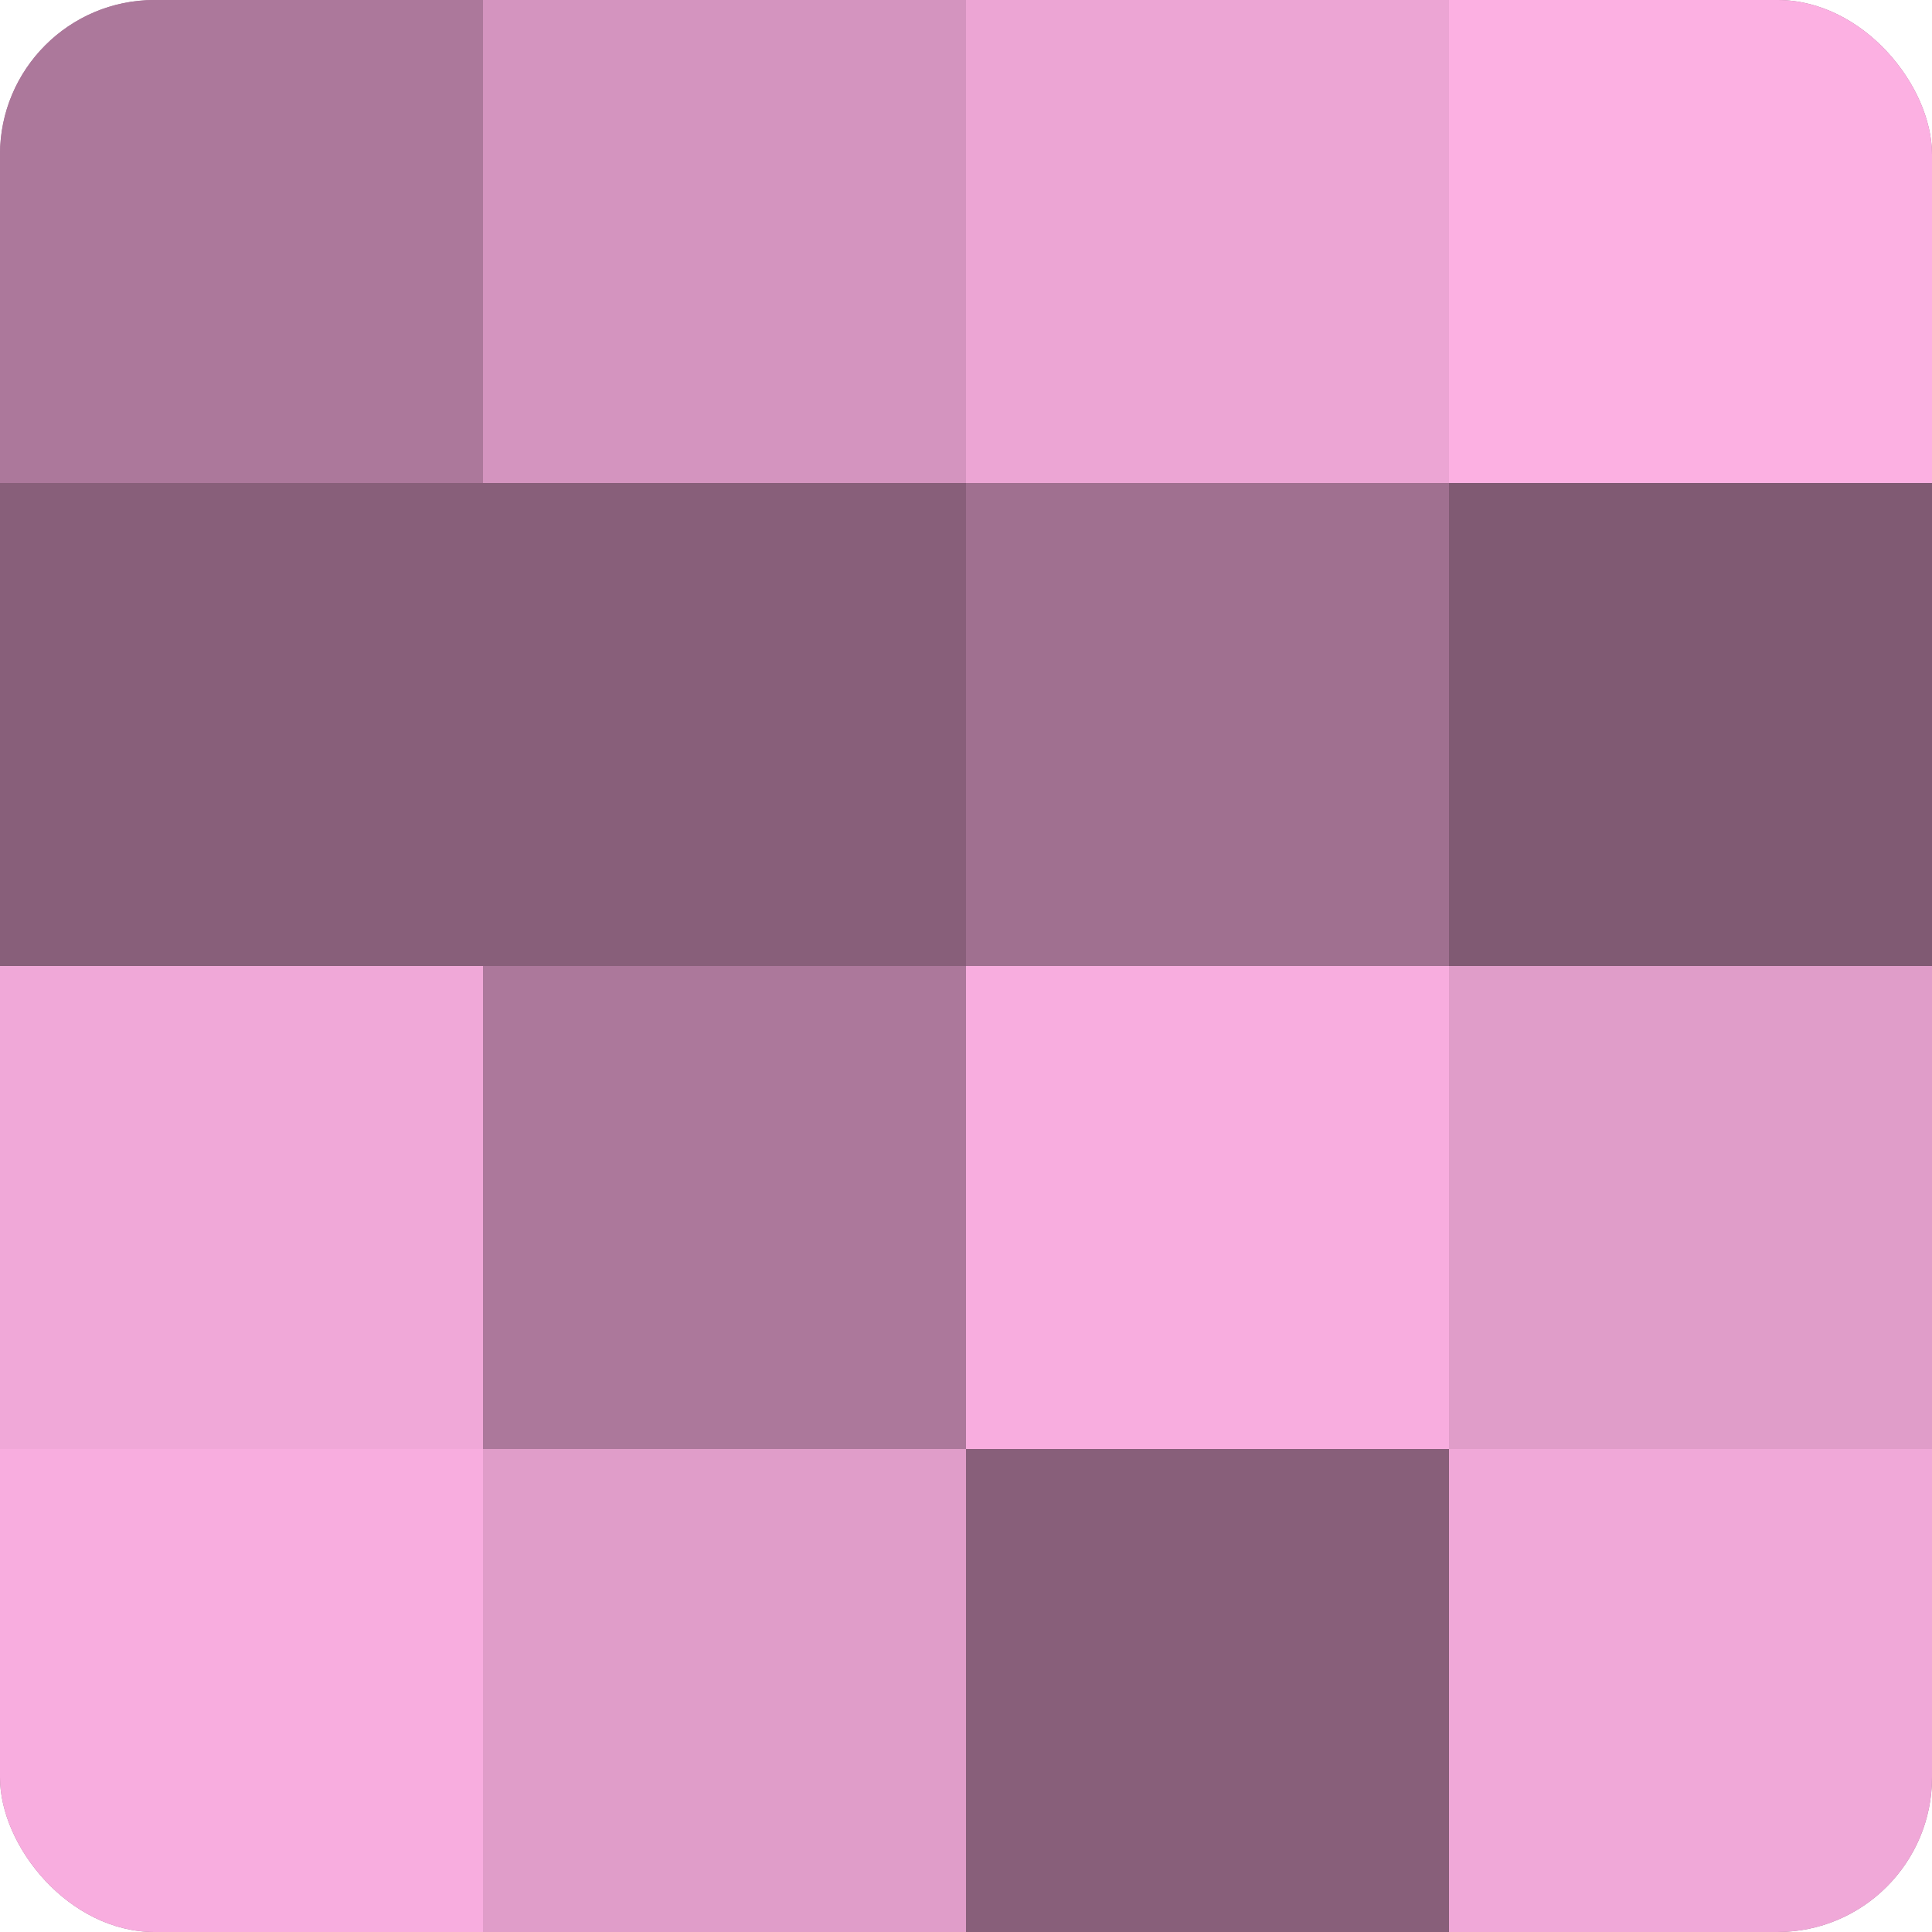
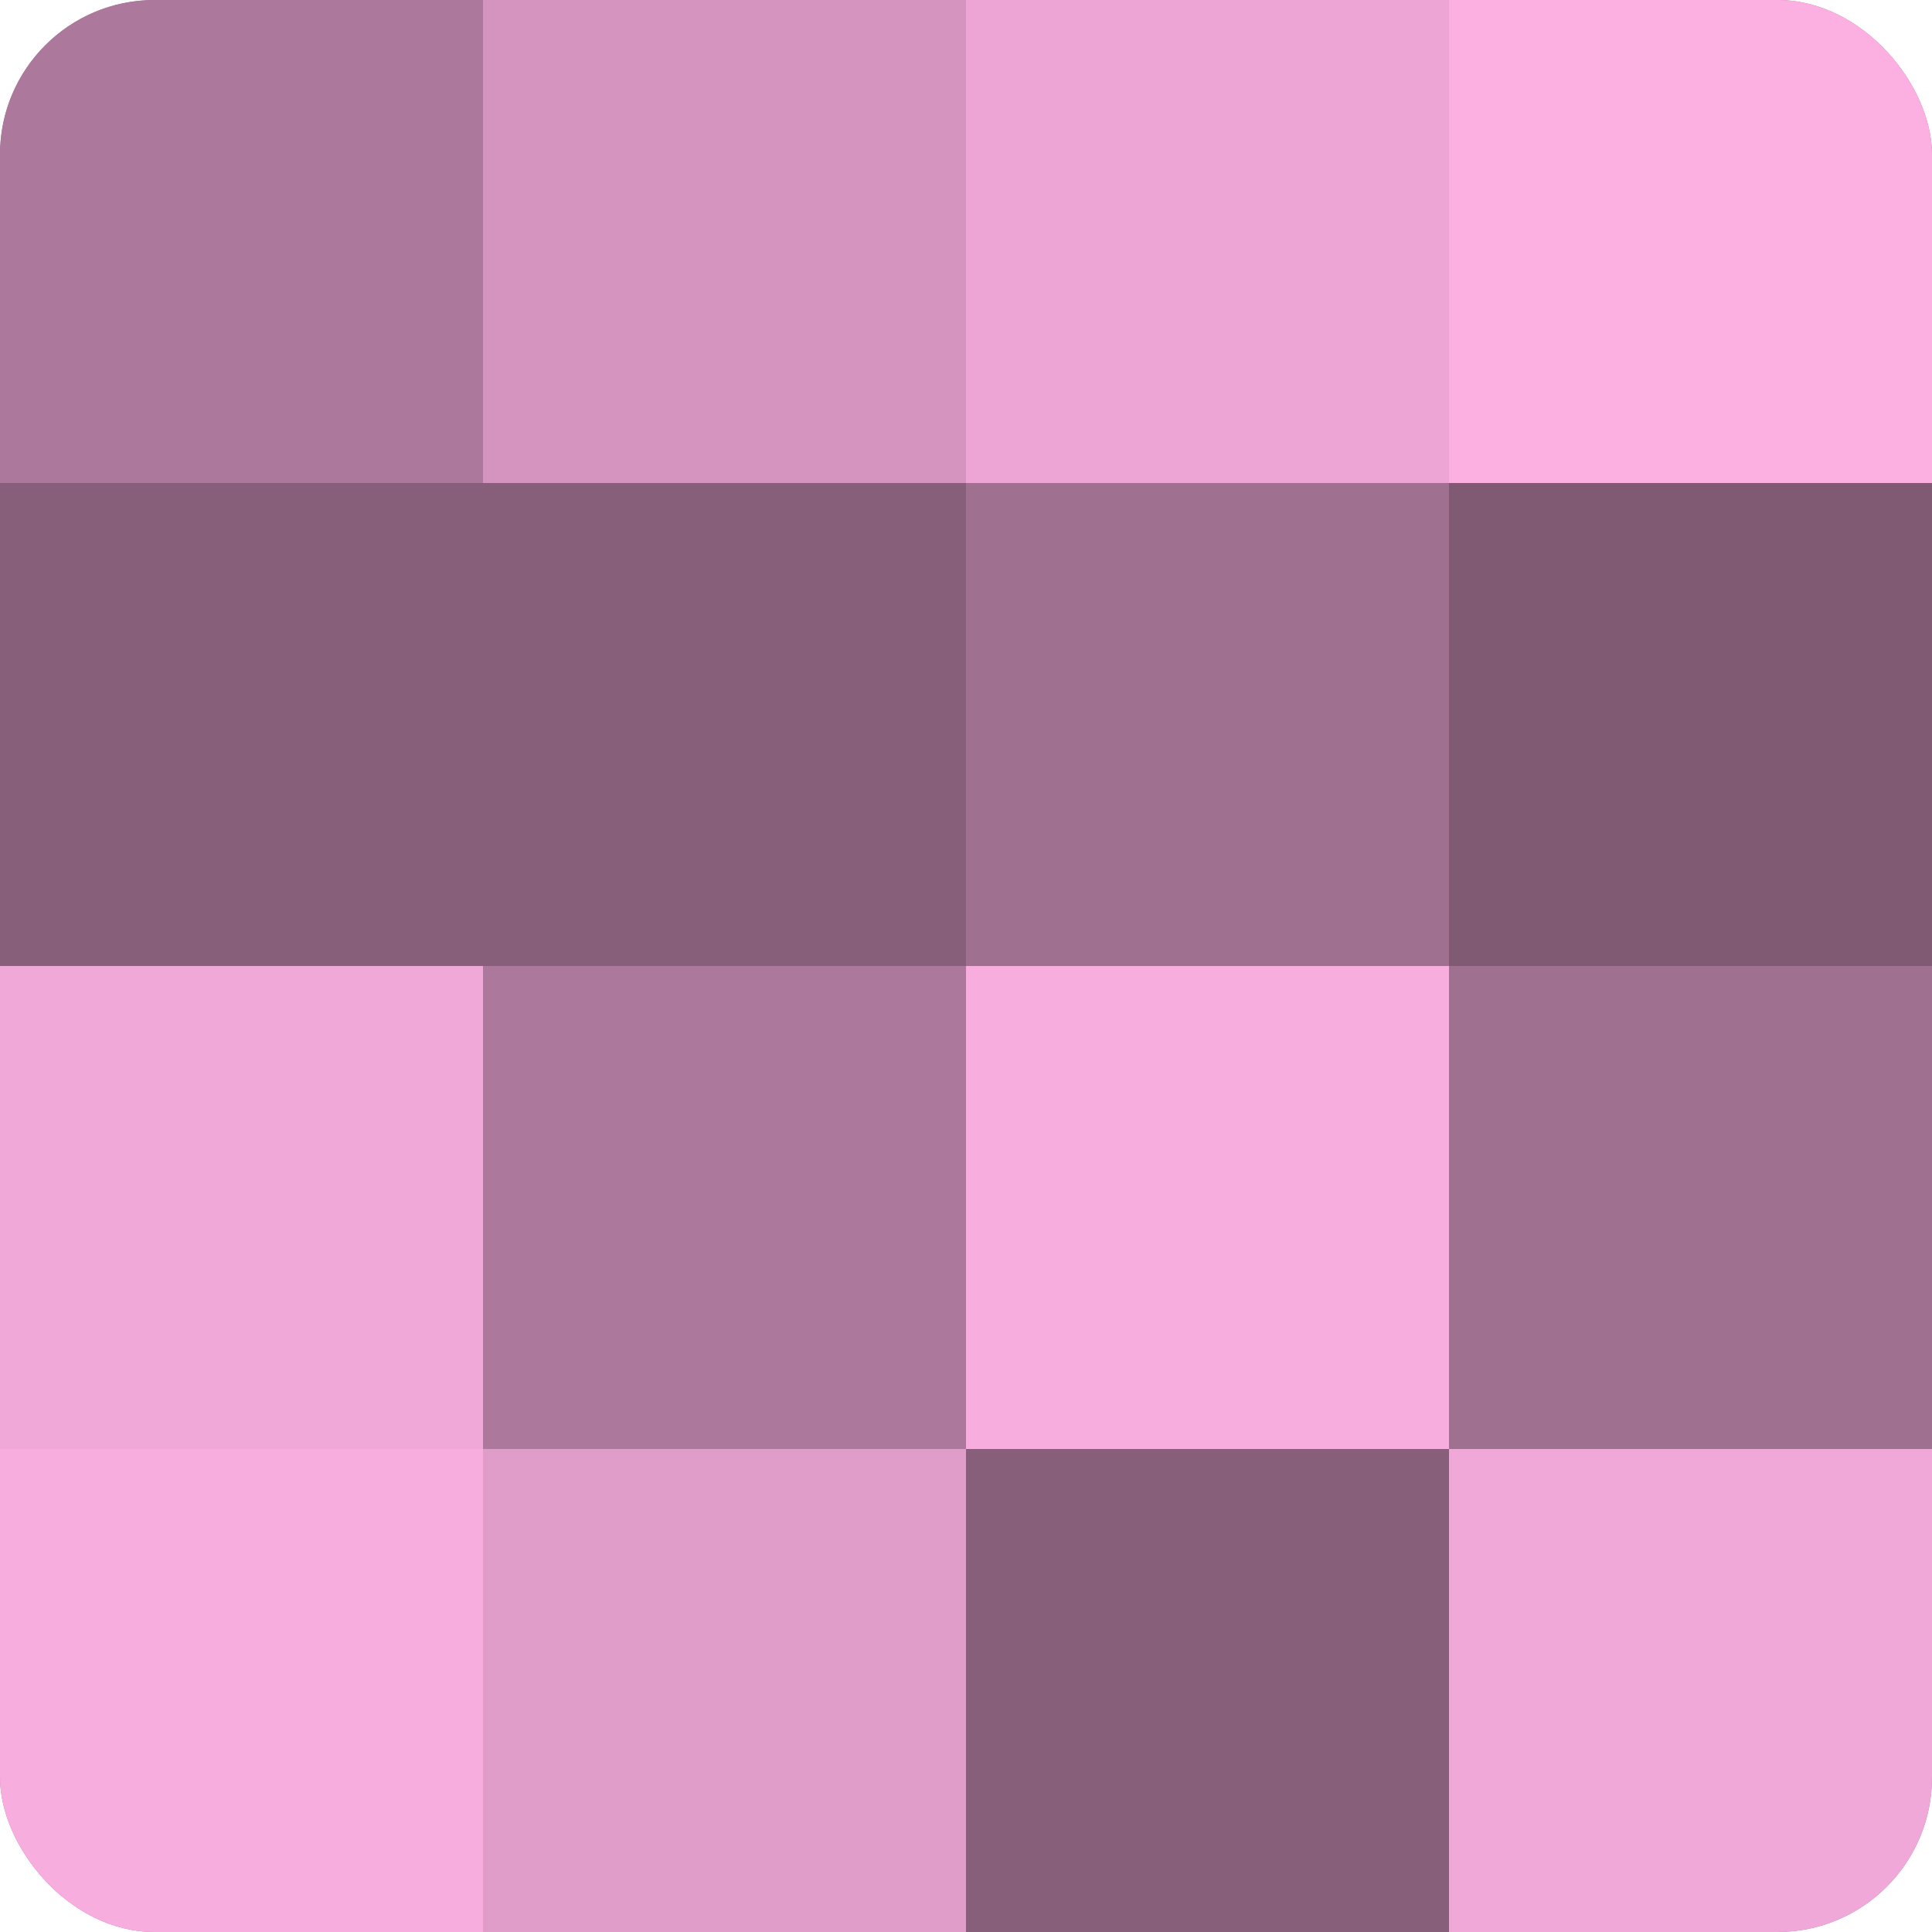
<svg xmlns="http://www.w3.org/2000/svg" width="60" height="60" viewBox="0 0 100 100" preserveAspectRatio="xMidYMid meet">
  <defs>
    <clipPath id="c" width="100" height="100">
      <rect width="100" height="100" rx="8" ry="8" />
    </clipPath>
  </defs>
  <g clip-path="url(#c)">
    <rect width="100" height="100" fill="#a07090" />
    <rect width="25" height="25" fill="#ac789b" />
    <rect y="25" width="25" height="25" fill="#885f7a" />
    <rect y="50" width="25" height="25" fill="#f0a8d8" />
    <rect y="75" width="25" height="25" fill="#f8addf" />
    <rect x="25" width="25" height="25" fill="#d494bf" />
    <rect x="25" y="25" width="25" height="25" fill="#885f7a" />
    <rect x="25" y="50" width="25" height="25" fill="#ac789b" />
    <rect x="25" y="75" width="25" height="25" fill="#e09dc9" />
    <rect x="50" width="25" height="25" fill="#eca5d4" />
    <rect x="50" y="25" width="25" height="25" fill="#a07090" />
    <rect x="50" y="50" width="25" height="25" fill="#f8addf" />
    <rect x="50" y="75" width="25" height="25" fill="#885f7a" />
    <rect x="75" width="25" height="25" fill="#fcb0e2" />
    <rect x="75" y="25" width="25" height="25" fill="#805a73" />
-     <rect x="75" y="50" width="25" height="25" fill="#e09dc9" />
    <rect x="75" y="75" width="25" height="25" fill="#f0a8d8" />
  </g>
</svg>